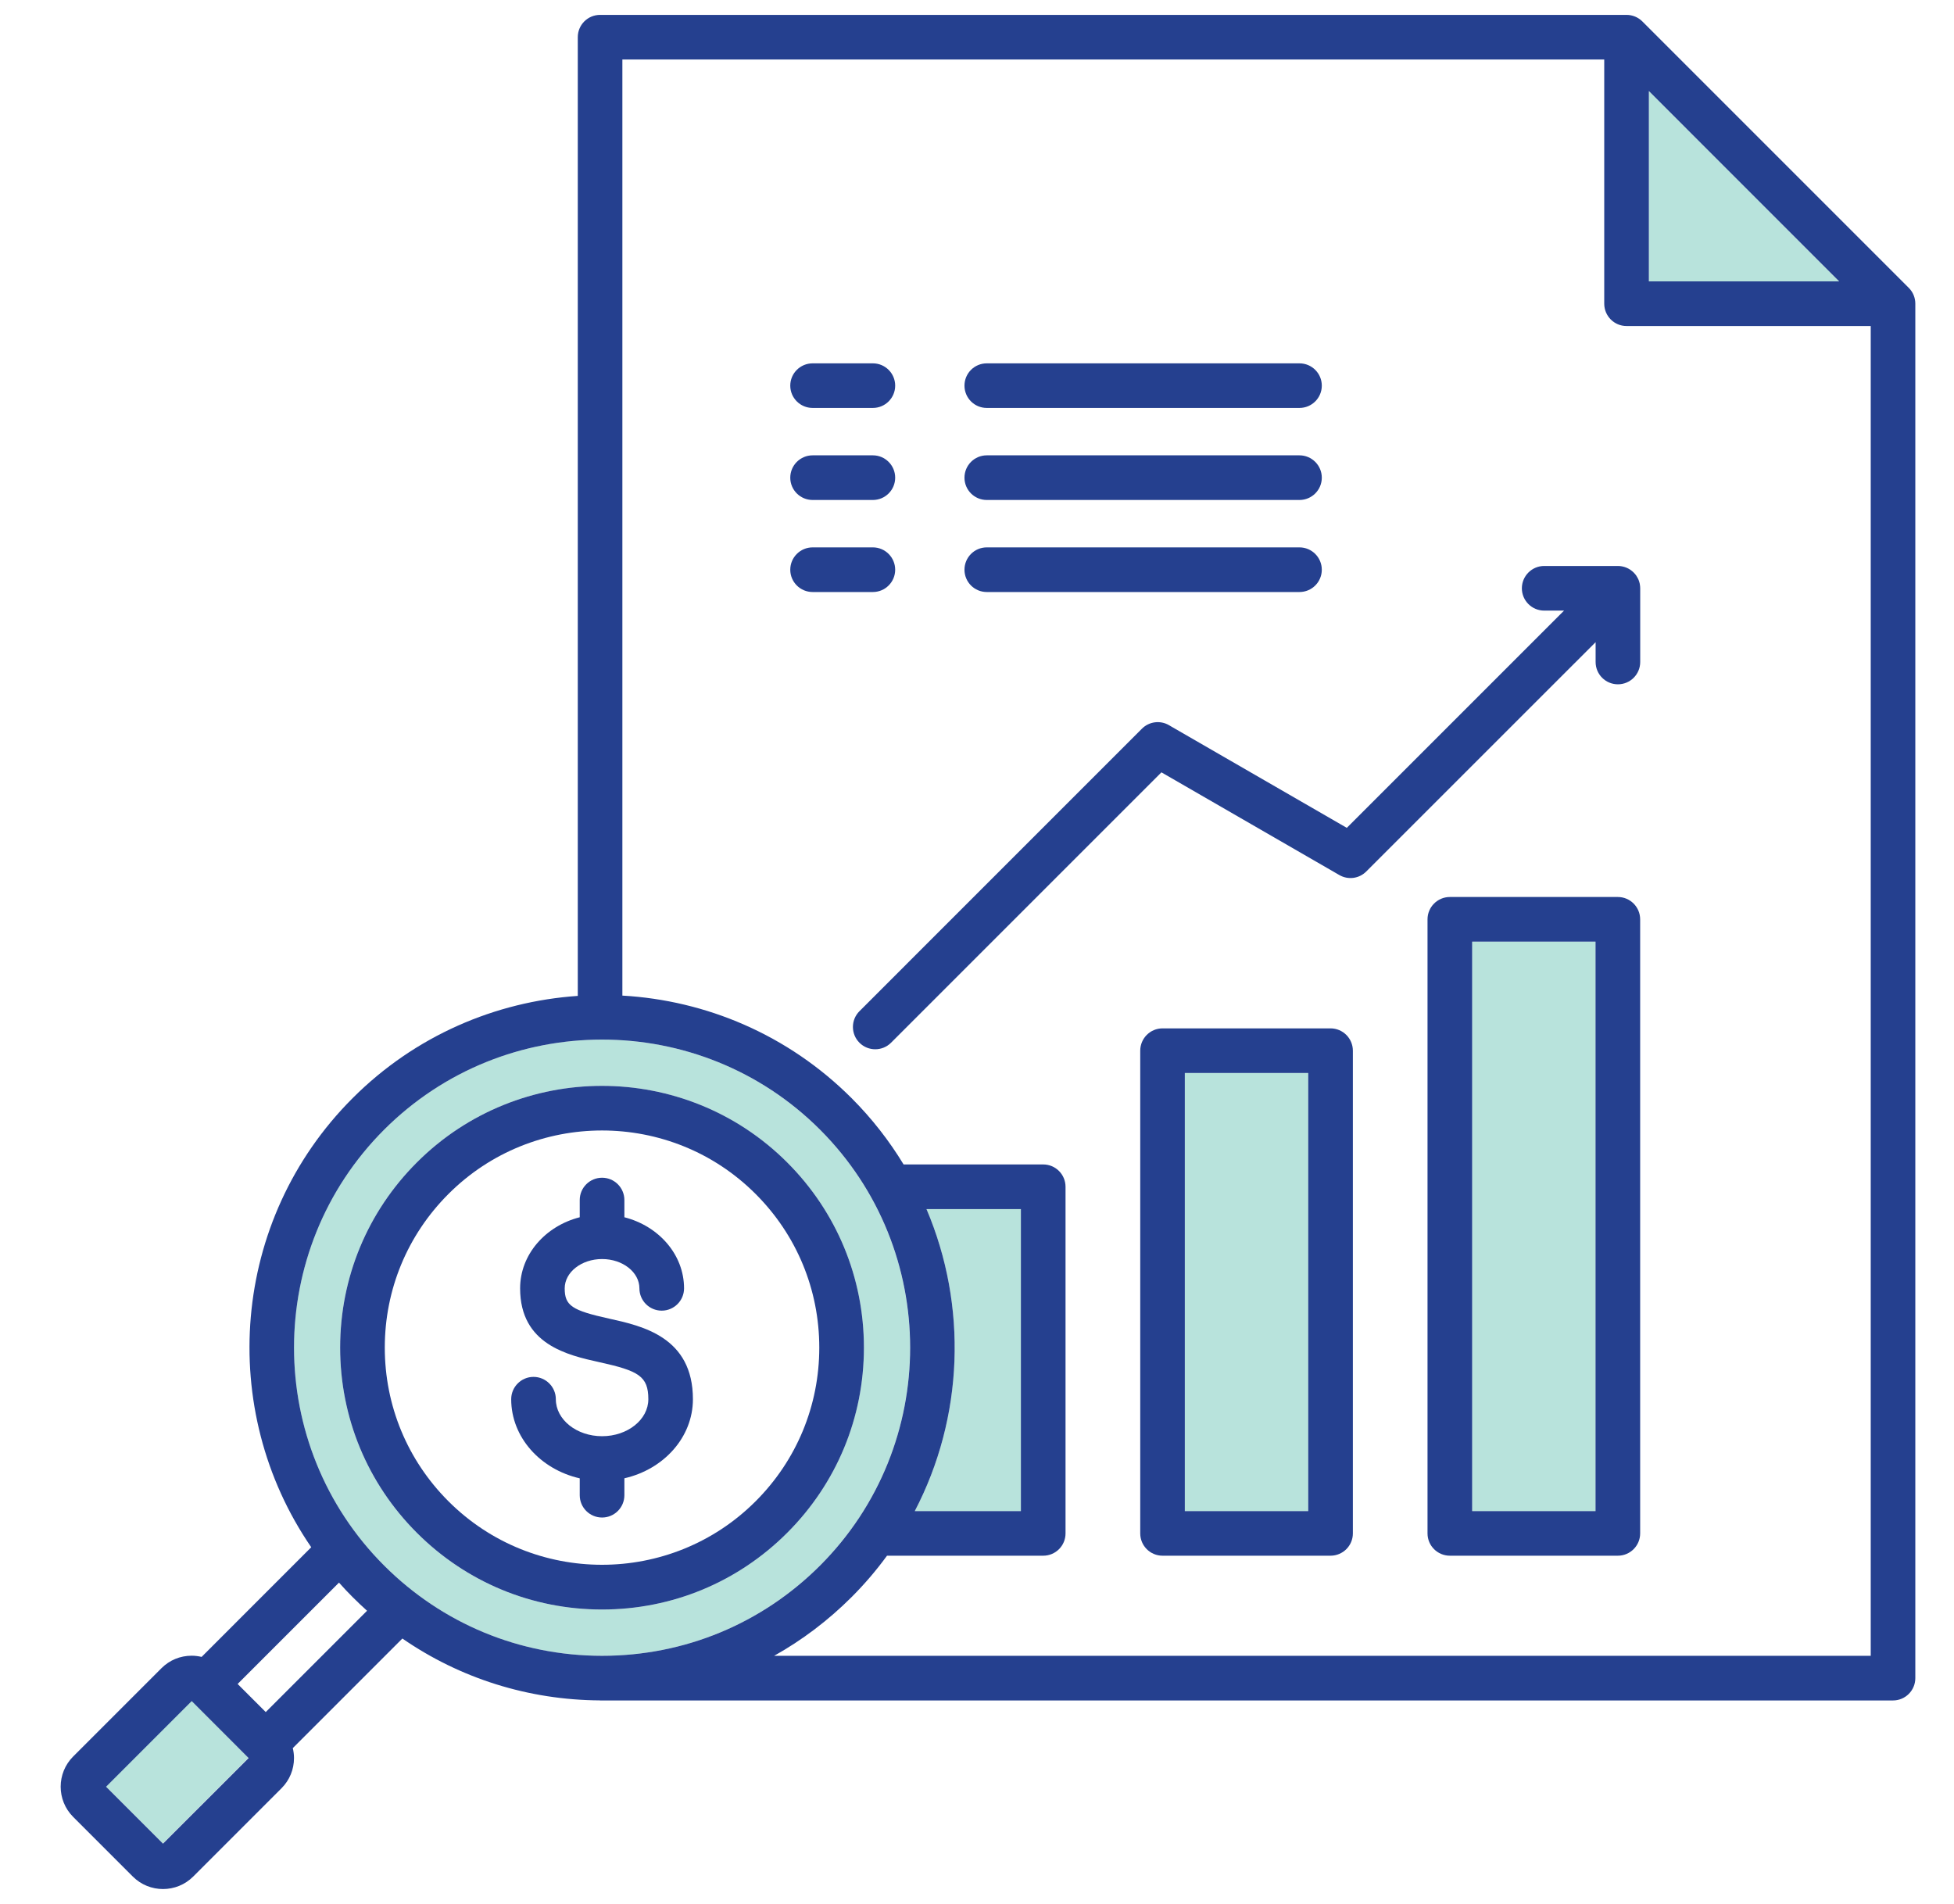
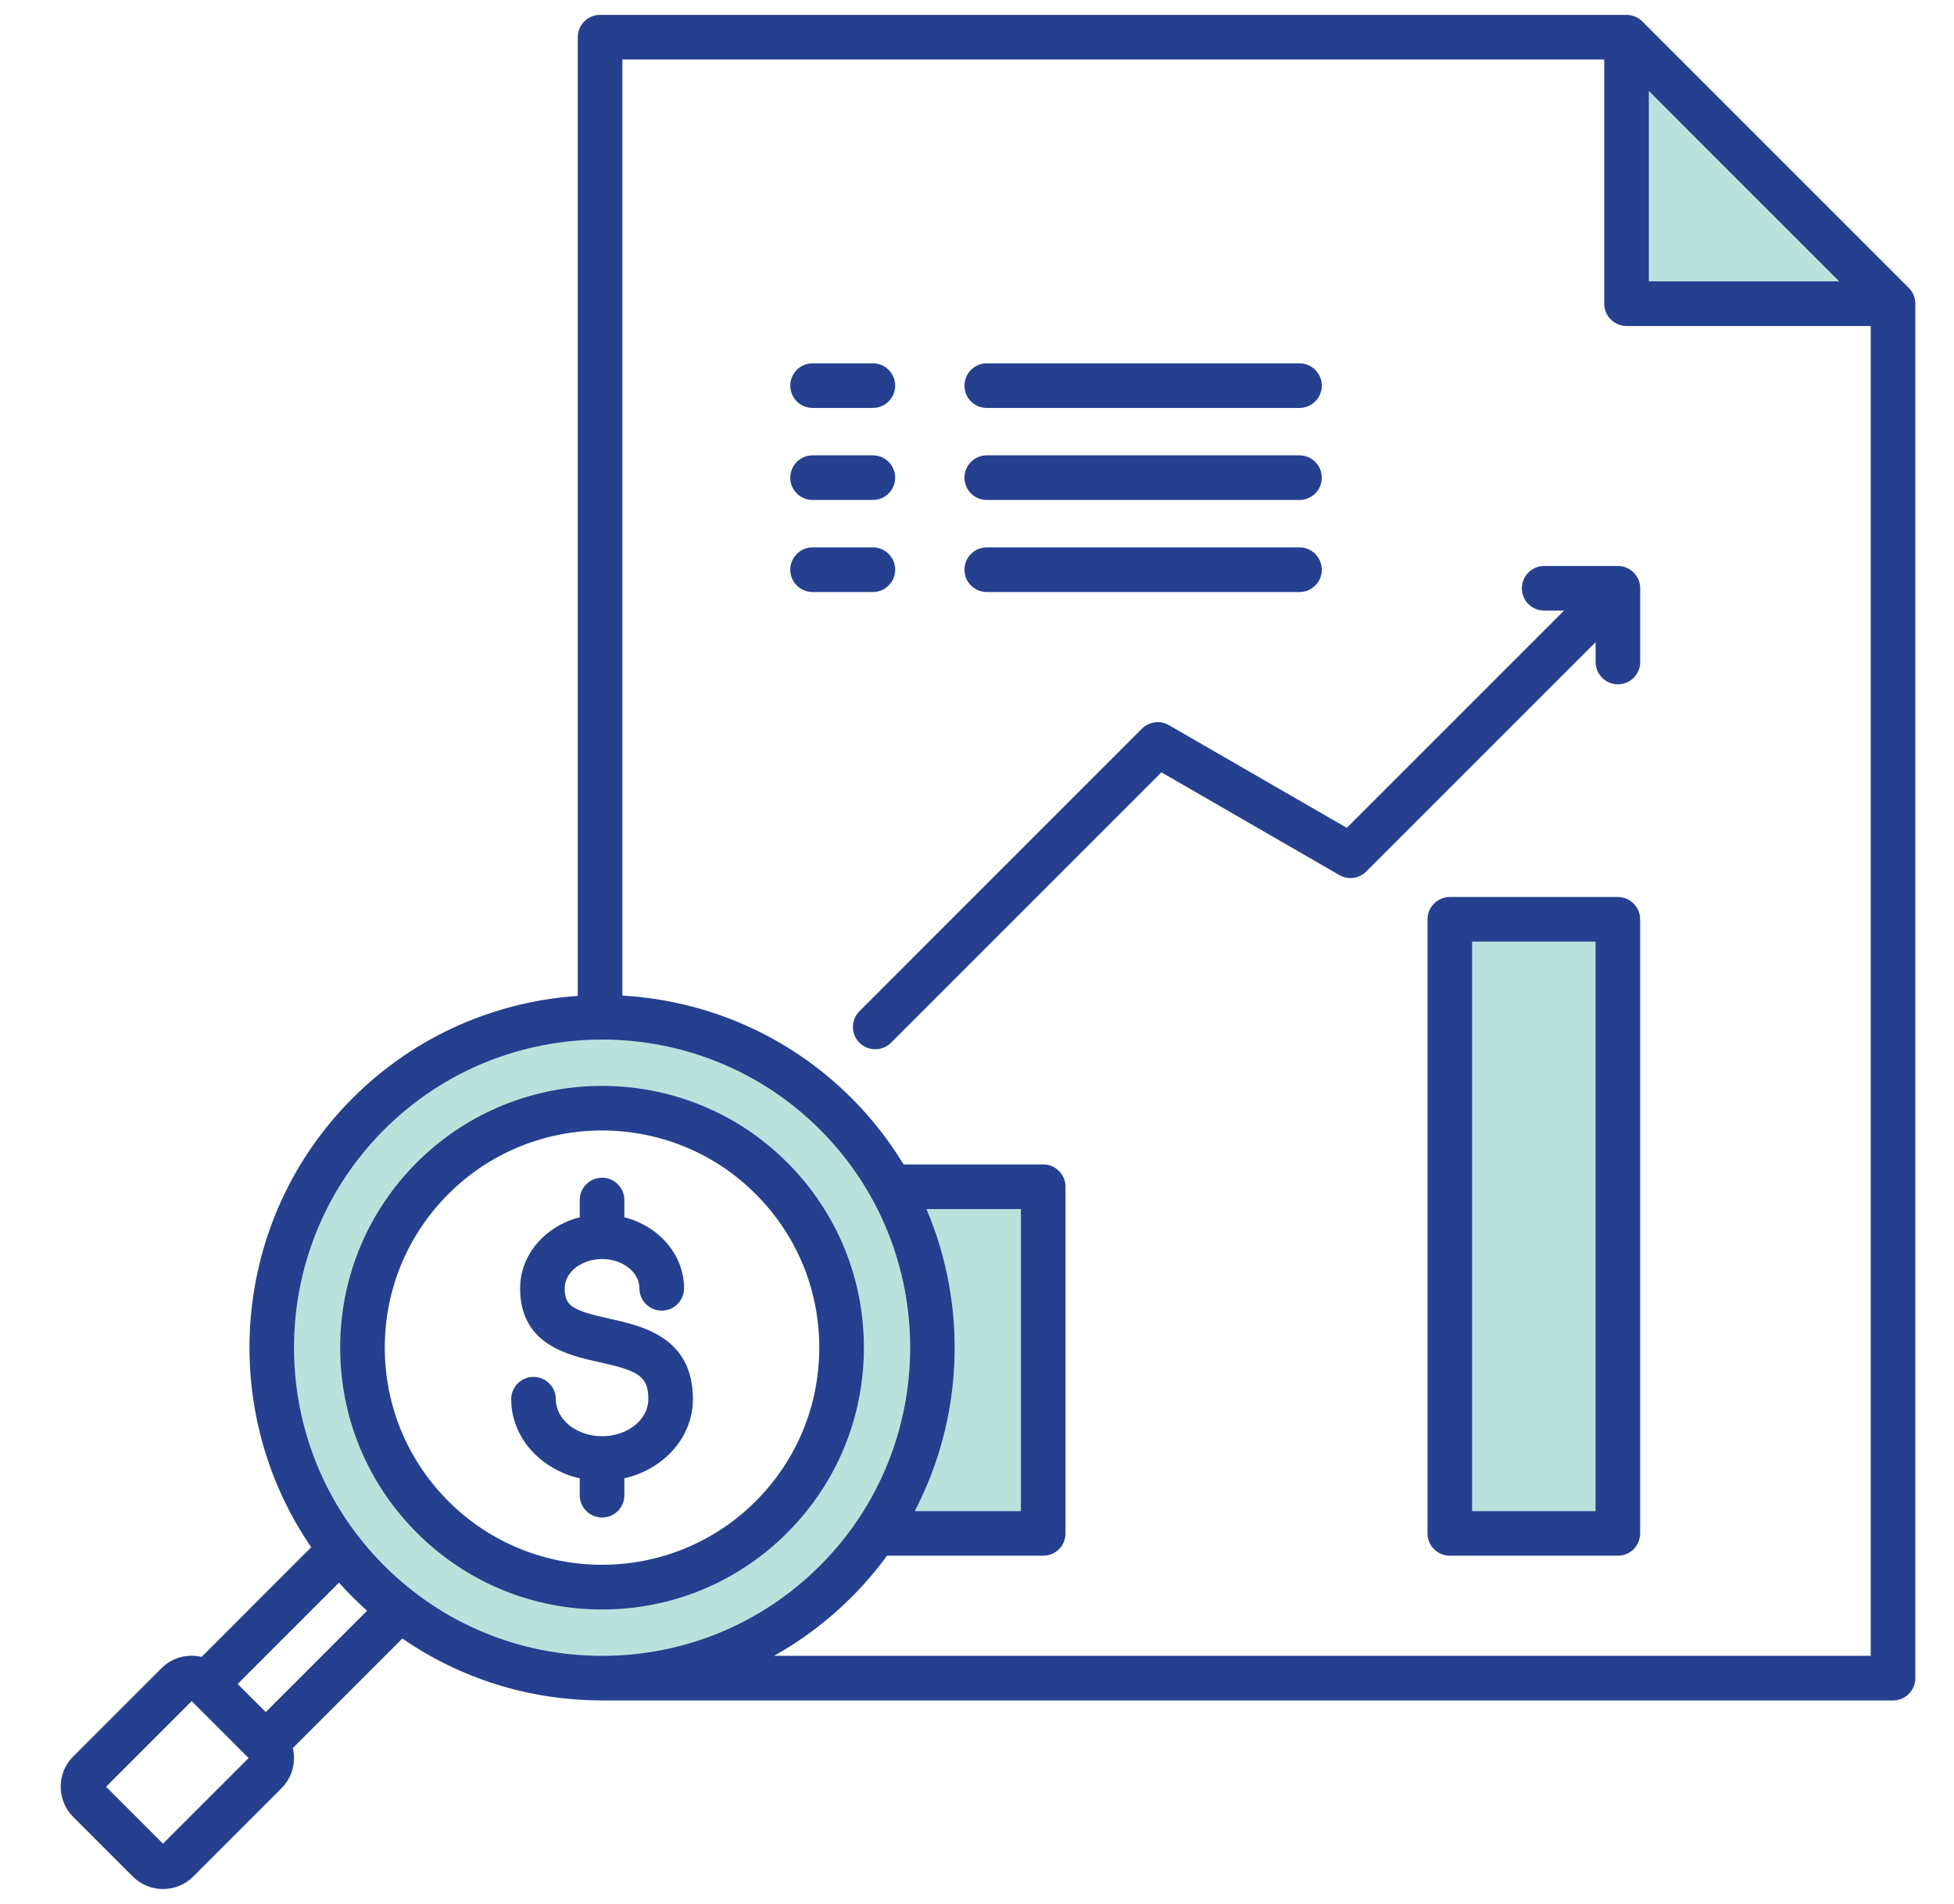
<svg xmlns="http://www.w3.org/2000/svg" width="39" height="38" viewBox="0 0 39 38" fill="none">
  <g clip-path="url(#clip0_5399_9829)">
    <g clip-path="url(#clip1_5399_9829)">
      <path d="M12.015 33.048C13.659 33.048 15.203 32.408 16.365 31.247C18.764 28.848 18.764 24.946 16.365 22.547C15.166 21.348 13.591 20.749 12.016 20.749C10.44 20.749 8.865 21.348 7.666 22.547C5.268 24.946 5.268 28.848 7.666 31.247C8.828 32.408 10.373 33.048 12.015 33.048ZM8.32 23.201C10.357 21.163 13.674 21.163 15.711 23.201C16.699 24.188 17.242 25.501 17.242 26.897C17.242 28.293 16.699 29.606 15.711 30.593C14.724 31.58 13.412 32.124 12.015 32.124C10.619 32.124 9.307 31.58 8.32 30.593C7.332 29.606 6.789 28.293 6.789 26.897C6.789 25.501 7.332 24.188 8.32 23.201Z" fill="#B8E3DC" />
      <path d="M20.376 30.16V24.132H18.491C19.313 26.062 19.236 28.286 18.258 30.16H20.376Z" fill="#B8E3DC" />
      <path d="M29.383 18.794H31.845V30.16H29.383V18.794Z" fill="#B8E3DC" />
-       <path d="M2.113 35.657L3.822 33.949L4.958 35.085L3.25 36.793L2.113 35.657Z" fill="#B8E3DC" />
      <path d="M32.91 1.817V5.616H36.709L32.91 1.817Z" fill="#B8E3DC" />
-       <path d="M23.648 21.416H26.111V30.16H23.648V21.416Z" fill="#B8E3DC" />
      <path d="M19.695 11.816H25.936C26.182 11.816 26.382 11.617 26.382 11.371C26.382 11.125 26.182 10.925 25.936 10.925H19.695C19.449 10.925 19.25 11.125 19.25 11.371C19.25 11.617 19.449 11.816 19.695 11.816Z" fill="#25408F" />
      <path d="M3.826 33.046C3.598 33.046 3.384 33.134 3.223 33.295L1.46 35.058C1.128 35.39 1.128 35.931 1.46 36.263L2.651 37.454C2.817 37.62 3.035 37.703 3.253 37.703C3.472 37.703 3.69 37.62 3.856 37.454L5.619 35.691C5.78 35.53 5.868 35.316 5.868 35.088C5.868 35.021 5.859 34.954 5.844 34.89L8.031 32.703C9.184 33.499 10.547 33.93 11.977 33.938V33.939H37.783C38.029 33.939 38.228 33.739 38.228 33.493V6.061C38.228 5.943 38.182 5.83 38.098 5.746L32.779 0.427C32.696 0.344 32.582 0.297 32.464 0.297H11.977C11.731 0.297 11.532 0.496 11.532 0.742V19.877C9.894 19.989 8.287 20.668 7.038 21.918C4.603 24.352 4.329 28.14 6.212 30.881L4.024 33.07C3.96 33.055 3.893 33.046 3.826 33.046V33.046ZM3.253 36.797L2.117 35.661L3.826 33.952L4.962 35.089L3.253 36.797ZM32.91 1.817L36.708 5.616H32.91V1.817ZM12.422 1.188H32.019V6.061C32.019 6.307 32.218 6.507 32.464 6.507H37.338V33.048H15.451C16.011 32.735 16.53 32.342 16.997 31.876C17.257 31.616 17.493 31.339 17.704 31.05H20.822C21.068 31.05 21.267 30.851 21.267 30.605V23.687C21.267 23.441 21.068 23.241 20.822 23.241H18.035C17.749 22.77 17.404 22.325 16.997 21.918C15.727 20.648 14.088 19.966 12.422 19.871V1.188ZM18.492 24.132H20.376V30.16H18.258C19.236 28.286 19.313 26.062 18.492 24.132ZM7.667 22.547C8.867 21.348 10.442 20.749 12.017 20.749C13.592 20.749 15.168 21.348 16.367 22.547C18.765 24.946 18.765 28.848 16.367 31.247C15.205 32.408 13.66 33.048 12.017 33.048C10.374 33.048 8.829 32.408 7.667 31.247C5.269 28.848 5.269 24.946 7.667 22.547ZM6.766 31.587C6.853 31.686 6.944 31.782 7.038 31.876C7.132 31.97 7.228 32.061 7.326 32.149L5.304 34.171L4.743 33.61L6.766 31.587V31.587Z" fill="#25408F" />
      <path d="M11.571 29.505V29.843C11.571 30.089 11.771 30.288 12.017 30.288C12.262 30.288 12.462 30.089 12.462 29.843V29.505C13.247 29.327 13.83 28.687 13.83 27.927C13.83 26.687 12.823 26.465 12.157 26.318C11.412 26.154 11.271 26.058 11.271 25.714C11.271 25.391 11.606 25.129 12.017 25.129C12.428 25.129 12.762 25.391 12.762 25.714C12.762 25.959 12.961 26.159 13.207 26.159C13.453 26.159 13.653 25.959 13.653 25.714C13.653 25.04 13.148 24.47 12.462 24.295V23.951C12.462 23.705 12.262 23.506 12.017 23.506C11.771 23.506 11.571 23.705 11.571 23.951V24.295C10.885 24.47 10.381 25.039 10.381 25.714C10.381 26.838 11.334 27.048 11.965 27.188C12.744 27.36 12.94 27.465 12.94 27.927C12.94 28.334 12.526 28.665 12.017 28.665C11.508 28.665 11.094 28.334 11.094 27.927C11.094 27.681 10.894 27.481 10.648 27.481C10.403 27.481 10.203 27.681 10.203 27.927C10.203 28.687 10.786 29.327 11.571 29.506V29.505Z" fill="#25408F" />
      <path d="M23.331 14.473C23.156 14.372 22.935 14.401 22.793 14.543L17.154 20.182C16.98 20.356 16.98 20.638 17.154 20.812C17.241 20.899 17.355 20.942 17.469 20.942C17.583 20.942 17.697 20.899 17.784 20.812L23.181 15.415L26.732 17.465C26.907 17.566 27.127 17.537 27.269 17.394L31.847 12.817V13.213C31.847 13.459 32.046 13.658 32.292 13.658C32.538 13.658 32.737 13.459 32.737 13.213V11.742C32.737 11.714 32.734 11.686 32.729 11.66C32.729 11.658 32.729 11.657 32.729 11.655C32.723 11.629 32.716 11.603 32.706 11.578C32.705 11.576 32.704 11.574 32.704 11.572C32.693 11.547 32.68 11.523 32.665 11.5C32.664 11.498 32.664 11.497 32.663 11.495C32.63 11.446 32.587 11.404 32.538 11.371C32.537 11.37 32.535 11.369 32.534 11.368C32.511 11.353 32.486 11.34 32.461 11.33C32.459 11.329 32.458 11.329 32.456 11.328C32.431 11.318 32.405 11.31 32.378 11.305C32.377 11.305 32.376 11.305 32.375 11.304C32.348 11.299 32.32 11.296 32.292 11.296H30.821C30.575 11.296 30.375 11.496 30.375 11.742C30.375 11.988 30.575 12.187 30.821 12.187H31.217L26.881 16.523L23.33 14.473L23.331 14.473Z" fill="#25408F" />
      <path d="M19.695 8.142H25.936C26.182 8.142 26.382 7.943 26.382 7.697C26.382 7.451 26.182 7.252 25.936 7.252H19.695C19.449 7.252 19.25 7.451 19.25 7.697C19.25 7.943 19.449 8.142 19.695 8.142Z" fill="#25408F" />
      <path d="M12.016 32.124C13.412 32.124 14.725 31.58 15.712 30.593C16.699 29.606 17.243 28.293 17.243 26.897C17.243 25.501 16.699 24.188 15.712 23.201C13.674 21.163 10.358 21.163 8.32 23.201C7.333 24.188 6.789 25.501 6.789 26.897C6.789 28.293 7.333 29.606 8.32 30.593C9.307 31.58 10.62 32.124 12.016 32.124ZM8.95 23.831C9.795 22.985 10.906 22.563 12.016 22.563C13.127 22.563 14.237 22.985 15.082 23.831C15.901 24.65 16.352 25.739 16.352 26.897C16.352 28.055 15.901 29.144 15.082 29.963C13.392 31.654 10.64 31.654 8.95 29.963C8.131 29.144 7.68 28.055 7.68 26.897C7.68 25.739 8.131 24.65 8.95 23.831Z" fill="#25408F" />
-       <path d="M26.556 20.525H23.203C22.957 20.525 22.758 20.725 22.758 20.971V30.605C22.758 30.851 22.957 31.05 23.203 31.05H26.556C26.802 31.05 27.002 30.851 27.002 30.605V20.971C27.002 20.725 26.802 20.525 26.556 20.525ZM26.111 30.16H23.648V21.416H26.111V30.16Z" fill="#25408F" />
      <path d="M32.291 17.903H28.938C28.692 17.903 28.492 18.103 28.492 18.349V30.605C28.492 30.851 28.692 31.05 28.938 31.05H32.291C32.536 31.05 32.736 30.851 32.736 30.605V18.349C32.736 18.103 32.536 17.903 32.291 17.903ZM31.845 30.16H29.383V18.794H31.845V30.16Z" fill="#25408F" />
      <path d="M17.867 11.371C17.867 11.125 17.667 10.925 17.422 10.925H16.219C15.973 10.925 15.773 11.125 15.773 11.371C15.773 11.617 15.973 11.816 16.219 11.816H17.422C17.667 11.816 17.867 11.617 17.867 11.371Z" fill="#25408F" />
      <path d="M16.219 8.142H17.422C17.667 8.142 17.867 7.943 17.867 7.697C17.867 7.451 17.667 7.252 17.422 7.252H16.219C15.973 7.252 15.773 7.451 15.773 7.697C15.773 7.943 15.973 8.142 16.219 8.142Z" fill="#25408F" />
      <path d="M16.219 9.979H17.422C17.667 9.979 17.867 9.78 17.867 9.534C17.867 9.288 17.667 9.088 17.422 9.088H16.219C15.973 9.088 15.773 9.288 15.773 9.534C15.773 9.78 15.973 9.979 16.219 9.979Z" fill="#25408F" />
      <path d="M19.695 9.979H25.936C26.182 9.979 26.382 9.78 26.382 9.534C26.382 9.288 26.182 9.088 25.936 9.088H19.695C19.449 9.088 19.25 9.288 19.25 9.534C19.25 9.78 19.449 9.979 19.695 9.979Z" fill="#25408F" />
    </g>
  </g>
  <defs>
    <clipPath id="clip0_5399_9829">
      <rect width="38" height="38" fill="white" transform="translate(0.719)" />
    </clipPath>
    <clipPath id="clip1_5399_9829">
      <rect width="38" height="38" fill="white" transform="translate(0.719)" />
    </clipPath>
  </defs>
</svg>